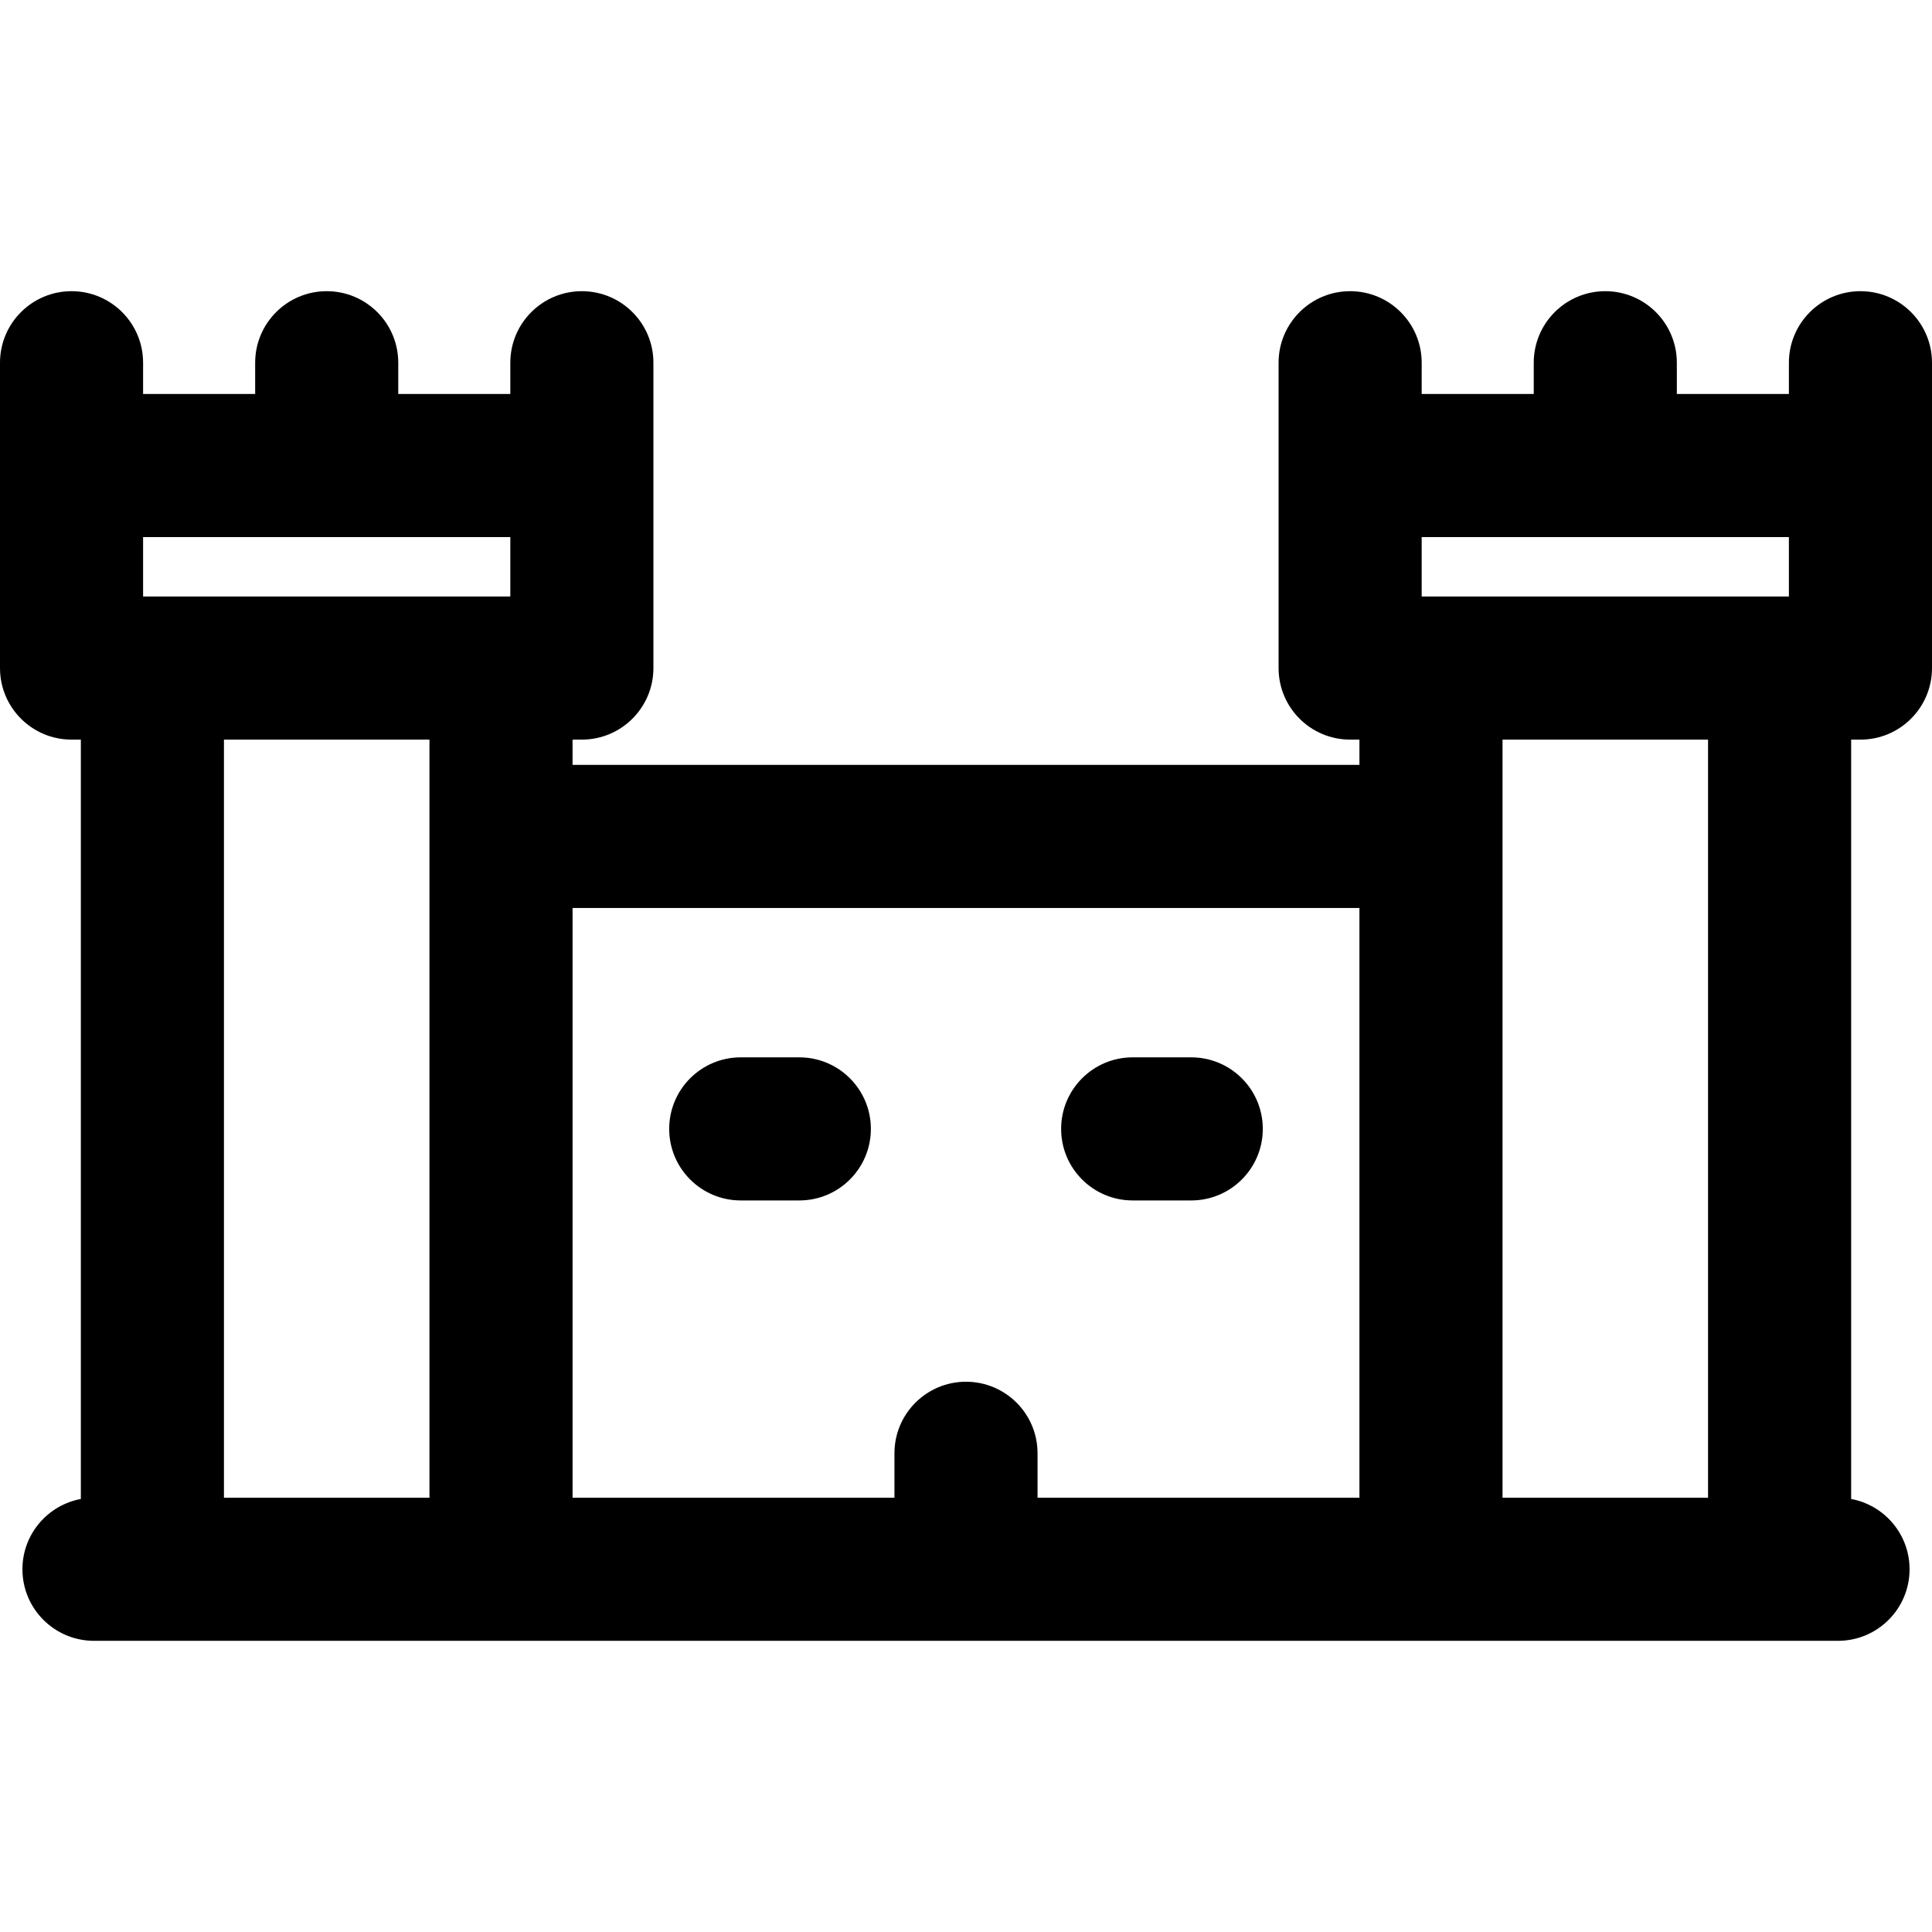
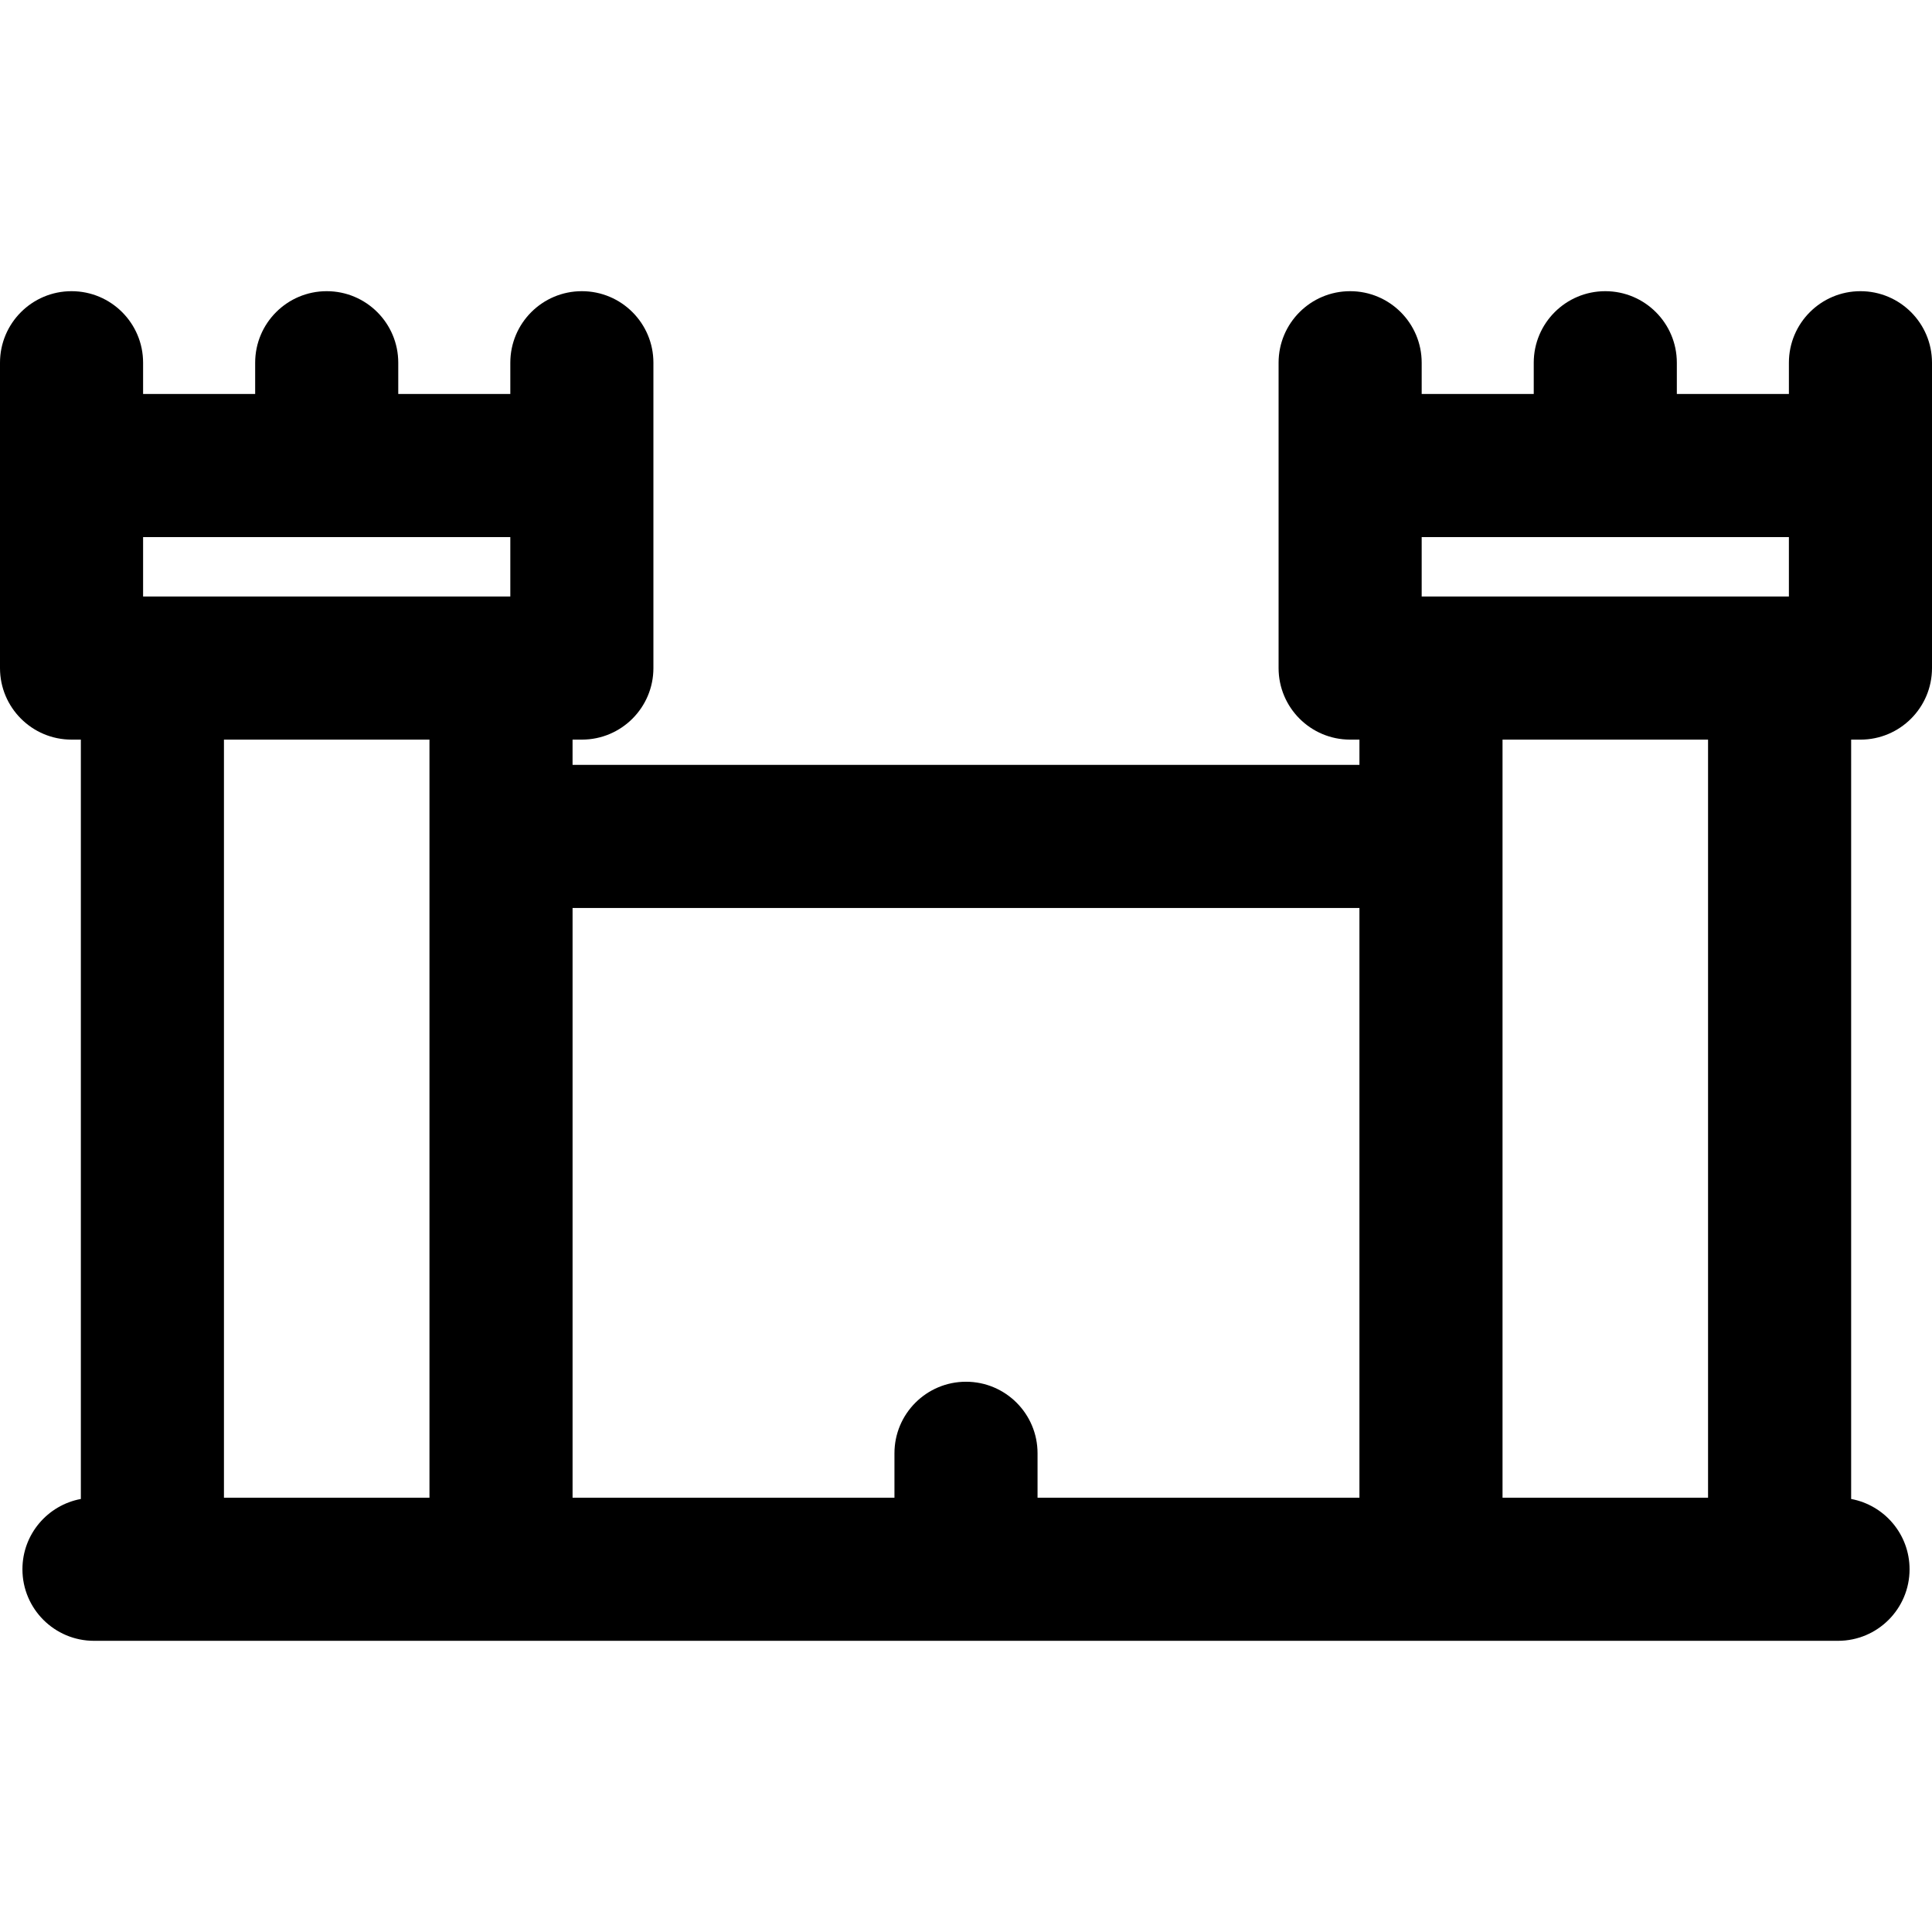
<svg xmlns="http://www.w3.org/2000/svg" version="1.1" id="Layer_1" x="0px" y="0px" viewBox="0 0 512.001 512.001" style="enable-background:new 0 0 512.001 512.001;" xml:space="preserve">
  <g>
    <g>
      <g>
-         <path d="M196.306,318.13h15.523c10.472,0,18.961-8.49,18.961-18.961c0-10.472-8.49-18.961-18.961-18.961h-15.523     c-10.472,0-18.961,8.49-18.961,18.961C177.344,309.641,185.834,318.13,196.306,318.13z" />
-         <path d="M300.17,318.13h15.523c10.472,0,18.961-8.49,18.961-18.961c0-10.472-8.49-18.961-18.961-18.961H300.17     c-10.472,0-18.961,8.49-18.961,18.961C281.209,309.641,289.699,318.13,300.17,318.13z" />
        <path d="M493.039,77.167c-10.472,0-18.961,8.49-18.961,18.961v8.285H444.38v-8.285c0-10.472-8.49-18.961-18.961-18.961     c-10.472,0-18.961,8.49-18.961,18.961v8.285h-29.697v-8.285c0-10.472-8.49-18.961-18.961-18.961     c-10.472,0-18.961,8.49-18.961,18.961v80.918c0,10.472,8.49,18.961,18.961,18.961h2.465v6.695H151.735v-6.695h2.465     c10.472,0,18.961-8.49,18.961-18.961V96.128c0-10.472-8.49-18.961-18.961-18.961c-10.472,0-18.961,8.49-18.961,18.961v8.285     h-29.697v-8.285c0-10.472-8.49-18.961-18.961-18.961c-10.472,0-18.961,8.49-18.961,18.961v8.285H37.922v-8.285     c0-10.472-8.49-18.961-18.961-18.961C8.49,77.167,0,85.657,0,96.128v80.918c0,10.472,8.49,18.961,18.961,18.961h2.465v201.238     c-8.808,1.636-15.481,9.347-15.481,18.628c0,10.472,8.49,18.961,18.961,18.961h462.189c10.472,0,18.961-8.49,18.961-18.961     c0-9.282-6.674-16.992-15.481-18.628V196.009h2.465c10.472,0,18.961-8.49,18.961-18.961V96.128     C512,85.657,503.51,77.167,493.039,77.167z M113.813,396.913H59.349V196.009h54.464V396.913z M135.239,158.085H37.922v-15.749     h97.317V158.085z M360.265,396.912h-85.303v-11.776c0-10.472-8.49-18.961-18.961-18.961c-10.472,0-18.961,8.49-18.961,18.961     v11.776h-85.303V240.624h208.528V396.912z M452.651,396.913h-54.464V196.009h54.464V396.913z M474.078,158.085h-97.317v-15.749     h97.317V158.085z" />
      </g>
    </g>
  </g>
  <g>
</g>
  <g>
</g>
  <g>
</g>
  <g>
</g>
  <g>
</g>
  <g>
</g>
  <g>
</g>
  <g>
</g>
  <g>
</g>
  <g>
</g>
  <g>
</g>
  <g>
</g>
  <g>
</g>
  <g>
</g>
  <g>
</g>
</svg>